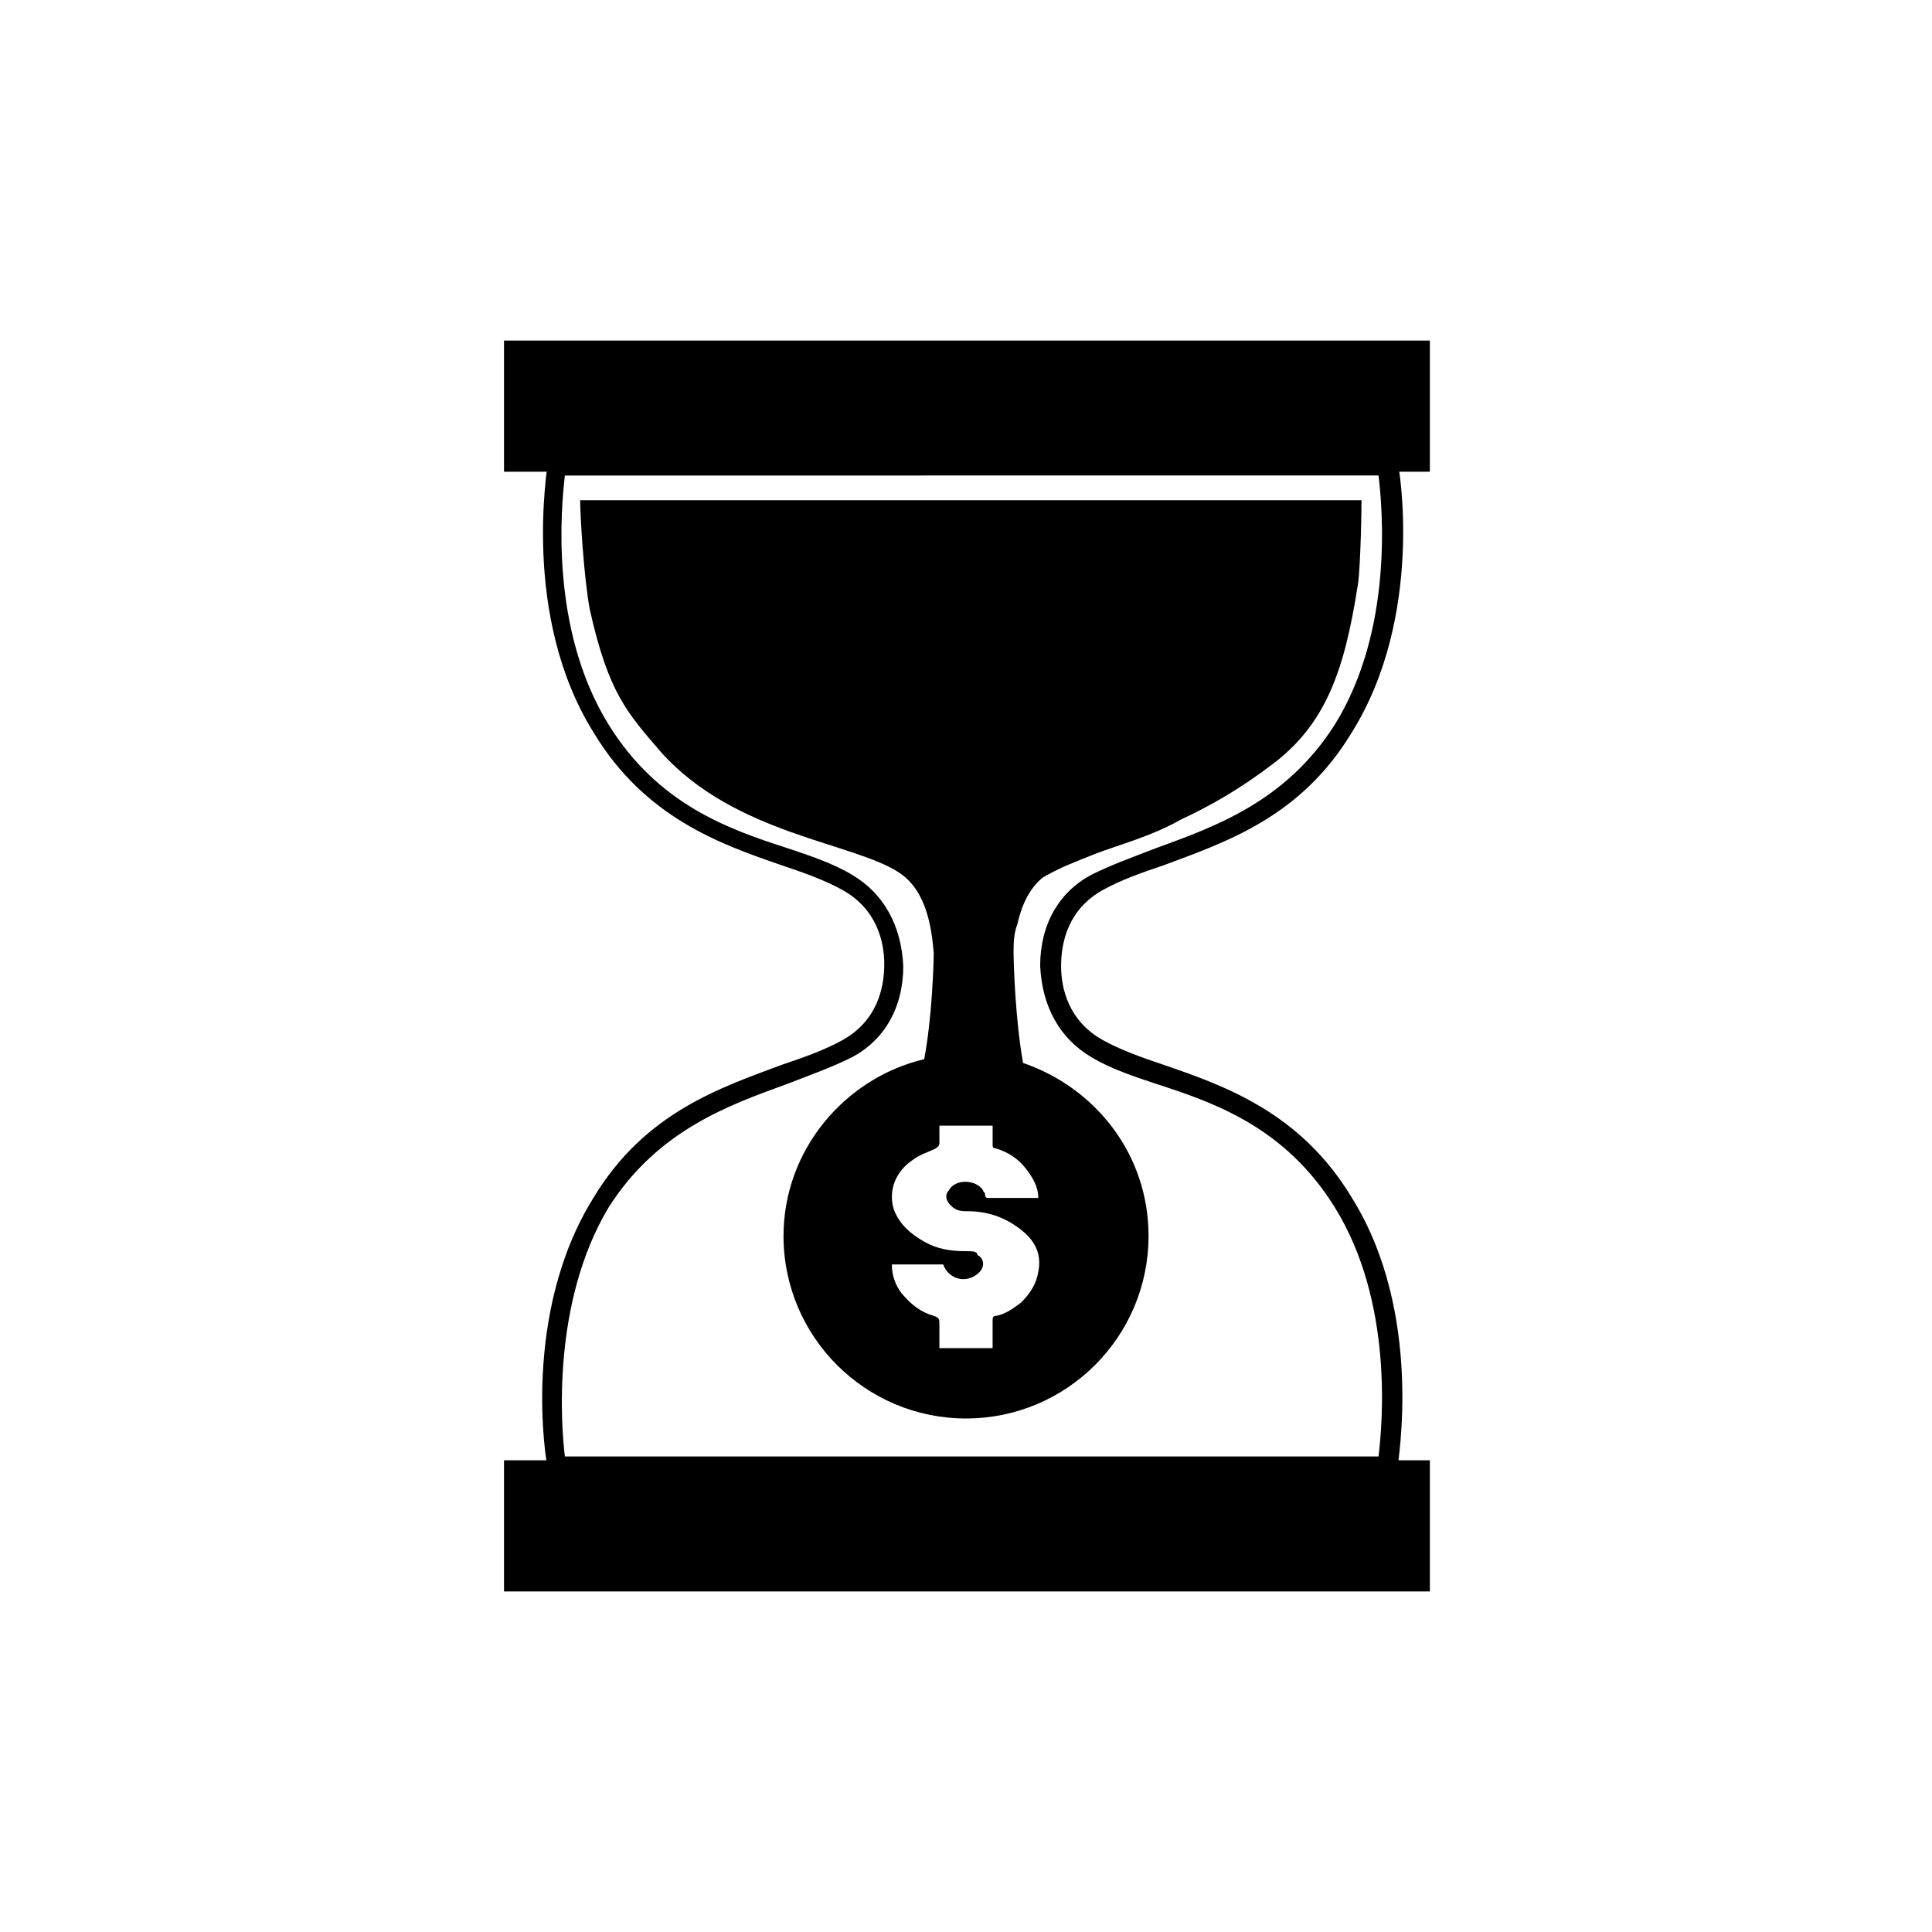
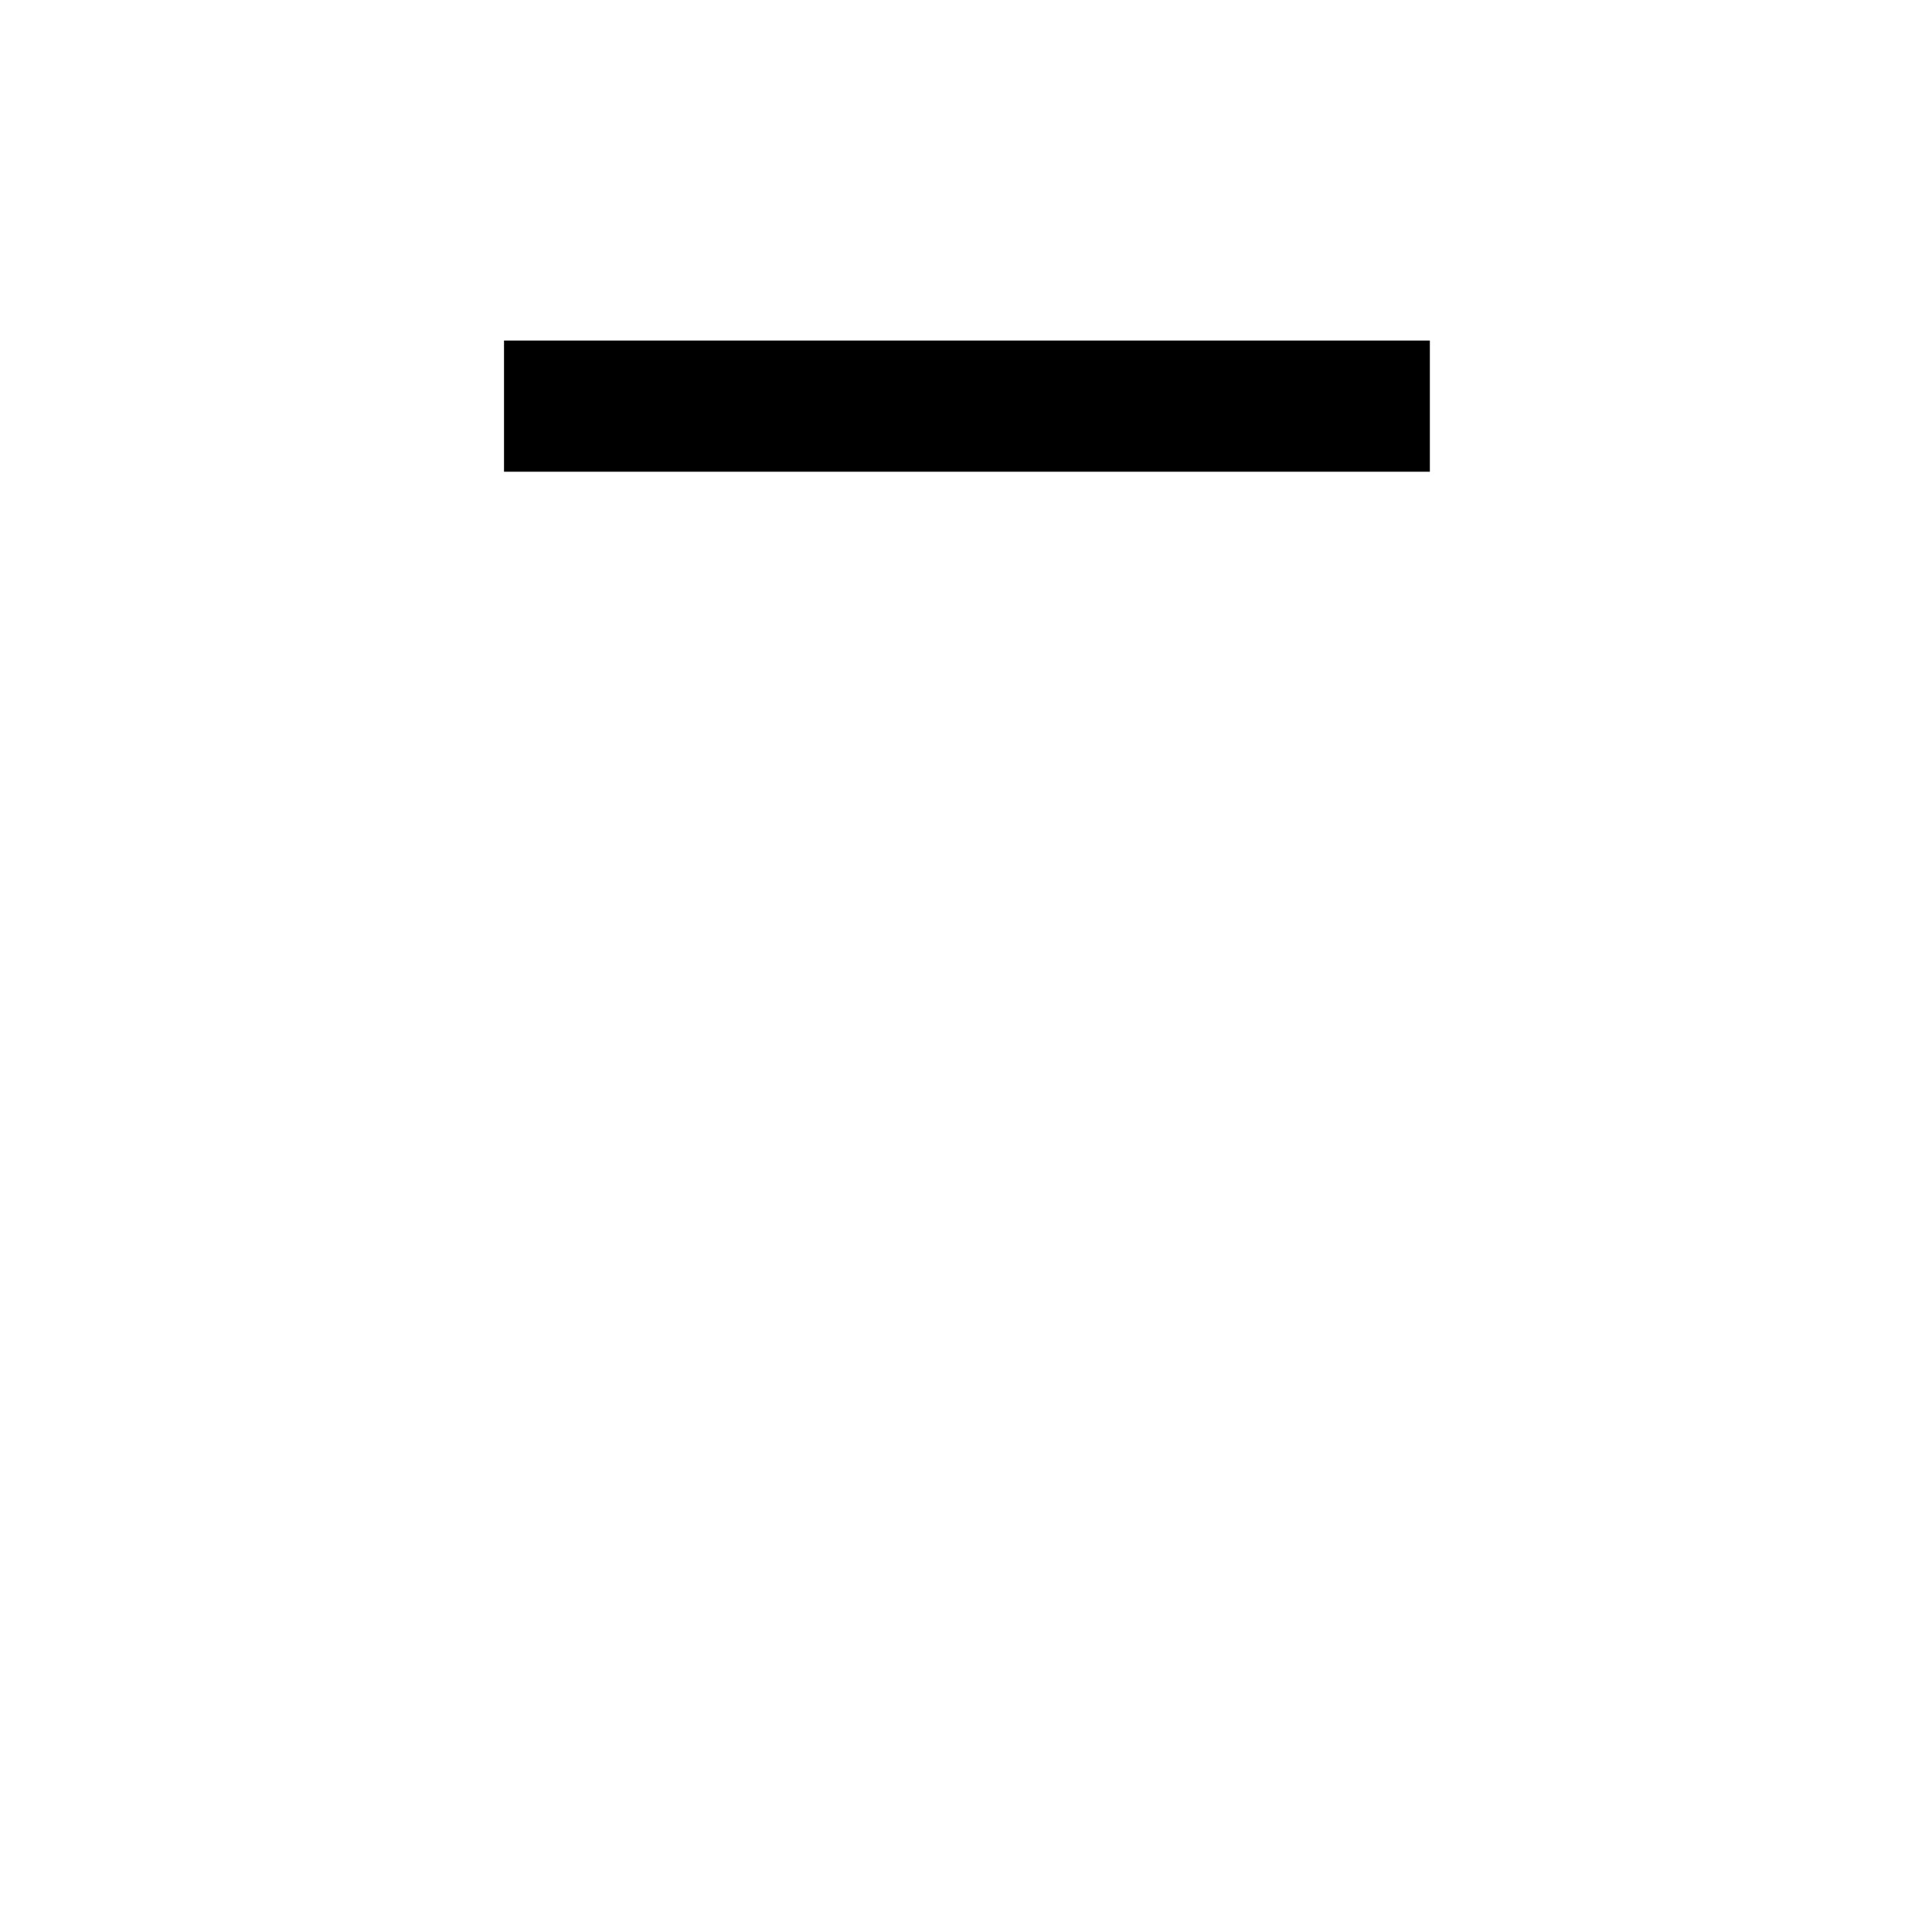
<svg xmlns="http://www.w3.org/2000/svg" fill="#000000" width="800px" height="800px" version="1.1" viewBox="144 144 512 512">
  <g>
-     <path d="m513.36 535.02h-223.69l-0.504-2.016c-0.504-1.512-7.055-40.809 12.09-71.539 13.602-22.672 33.754-29.223 49.879-35.266 6.047-2.016 11.586-4.031 16.121-6.551 9.07-5.039 11.082-13.602 11.082-20.152 0-6.047-2.016-14.609-11.082-19.648-4.535-2.519-10.078-4.535-16.121-6.551-16.121-5.543-36.273-12.594-49.879-35.266-19.145-30.73-12.09-70.031-12.09-71.539l0.504-2.016h224.2l0.504 2.016c0.504 1.512 7.055 40.809-12.09 71.539-13.602 22.672-33.754 29.223-49.879 35.266-6.047 2.016-11.586 4.031-16.121 6.551-9.07 5.039-11.082 13.602-11.082 20.152 0 6.047 2.016 14.609 11.082 19.648 4.535 2.519 10.078 4.535 16.121 6.551 16.121 5.543 36.273 12.594 49.879 35.266 19.145 30.73 12.09 70.031 12.09 71.539zm-219.66-5.039h215.63c1.008-8.566 4.031-40.809-11.586-66-13.098-21.16-31.738-27.711-47.359-32.746-6.047-2.016-12.09-4.031-17.129-7.055-8.566-5.039-13.098-13.602-13.602-24.184 0-11.082 5.039-19.648 13.602-24.184 5.039-2.519 10.578-4.535 17.129-7.055 15.113-5.543 34.258-12.09 47.359-32.746 15.617-25.191 12.594-57.434 11.586-66l-215.63 0.004c-1.008 8.566-4.031 40.809 11.586 66 13.098 21.16 31.738 27.711 47.359 32.746 6.047 2.016 12.09 4.031 17.129 7.055 8.566 5.039 13.098 13.602 13.602 24.184 0 11.082-5.039 19.648-13.602 24.184-5.039 2.519-10.578 4.535-17.129 7.055-15.113 5.543-34.258 12.09-47.359 32.746-15.113 25.188-12.594 57.938-11.586 65.996z" />
    <path d="m277.57 234.25h245.36v34.762h-245.36z" />
-     <path d="m277.57 530.99h245.36v34.762h-245.36z" />
-     <path d="m297.73 275.56c0 5.543 1.008 21.16 2.519 29.727 5.039 22.672 10.078 27.711 19.145 38.289 19.648 21.664 50.883 23.68 62.977 31.738 7.559 5.039 8.566 15.617 9.07 21.16 0 3.527-0.504 17.633-2.519 28.215-21.16 5.039-37.281 24.184-37.281 46.855 0 26.703 21.664 48.367 48.367 48.367s48.367-21.664 48.367-48.367c0-21.664-14.105-39.297-33.25-45.848-2.016-11.082-2.519-26.199-2.519-29.223 0-2.016 0-5.039 1.008-7.559 1.008-4.535 3.023-9.574 7.055-12.594 0.504 0 0.504-0.504 1.008-0.504 3.527-2.016 7.559-3.527 12.594-5.543 6.551-2.519 14.609-4.535 22.672-9.07 7.559-3.527 15.617-8.062 24.184-14.609 14.105-10.578 19.145-24.688 22.672-47.359 0.504-2.016 1.008-15.113 1.008-22.672l-207.07 0.004zm98.242 187.92c1.512 1.512 3.023 1.512 4.535 1.512 5.039 0 9.574 1.512 13.602 4.535 4.031 3.023 6.047 6.551 5.039 11.586-0.504 3.023-2.016 5.543-4.535 8.062-2.016 1.512-4.031 3.023-6.551 3.527-1.008 0-1.008 0.504-1.008 1.512v7.055h-14.105v-6.551c0-1.008 0-1.512-1.512-2.016-3.527-1.008-6.047-3.023-8.566-6.047-1.512-2.016-2.519-4.535-2.519-7.559h13.602c1.512 4.031 6.047 5.039 9.07 2.519 2.016-1.512 2.016-4.031 0-5.039 0-1.004-1.508-1.004-3.019-1.004-4.031 0-7.559-0.504-11.082-2.519-3.527-2.016-6.551-4.535-8.062-8.566-1.512-5.039 0.504-10.078 5.039-13.098 2.016-1.512 4.031-2.016 6.047-3.023 0.504-0.504 1.008-0.504 1.008-1.512v-4.535h14.105v5.039c0 0.504 0 1.008 1.008 1.008 3.023 1.008 5.543 2.519 7.559 5.039 2.016 2.519 3.527 5.039 3.527 8.062h-1.008-12.09c-0.504 0-1.008 0-1.008-1.008 0-0.504-0.504-0.504-0.504-1.008-2.016-3.023-7.559-3.023-9.07 0-1.012 1.008-1.012 2.519 0.5 4.027z" />
  </g>
</svg>